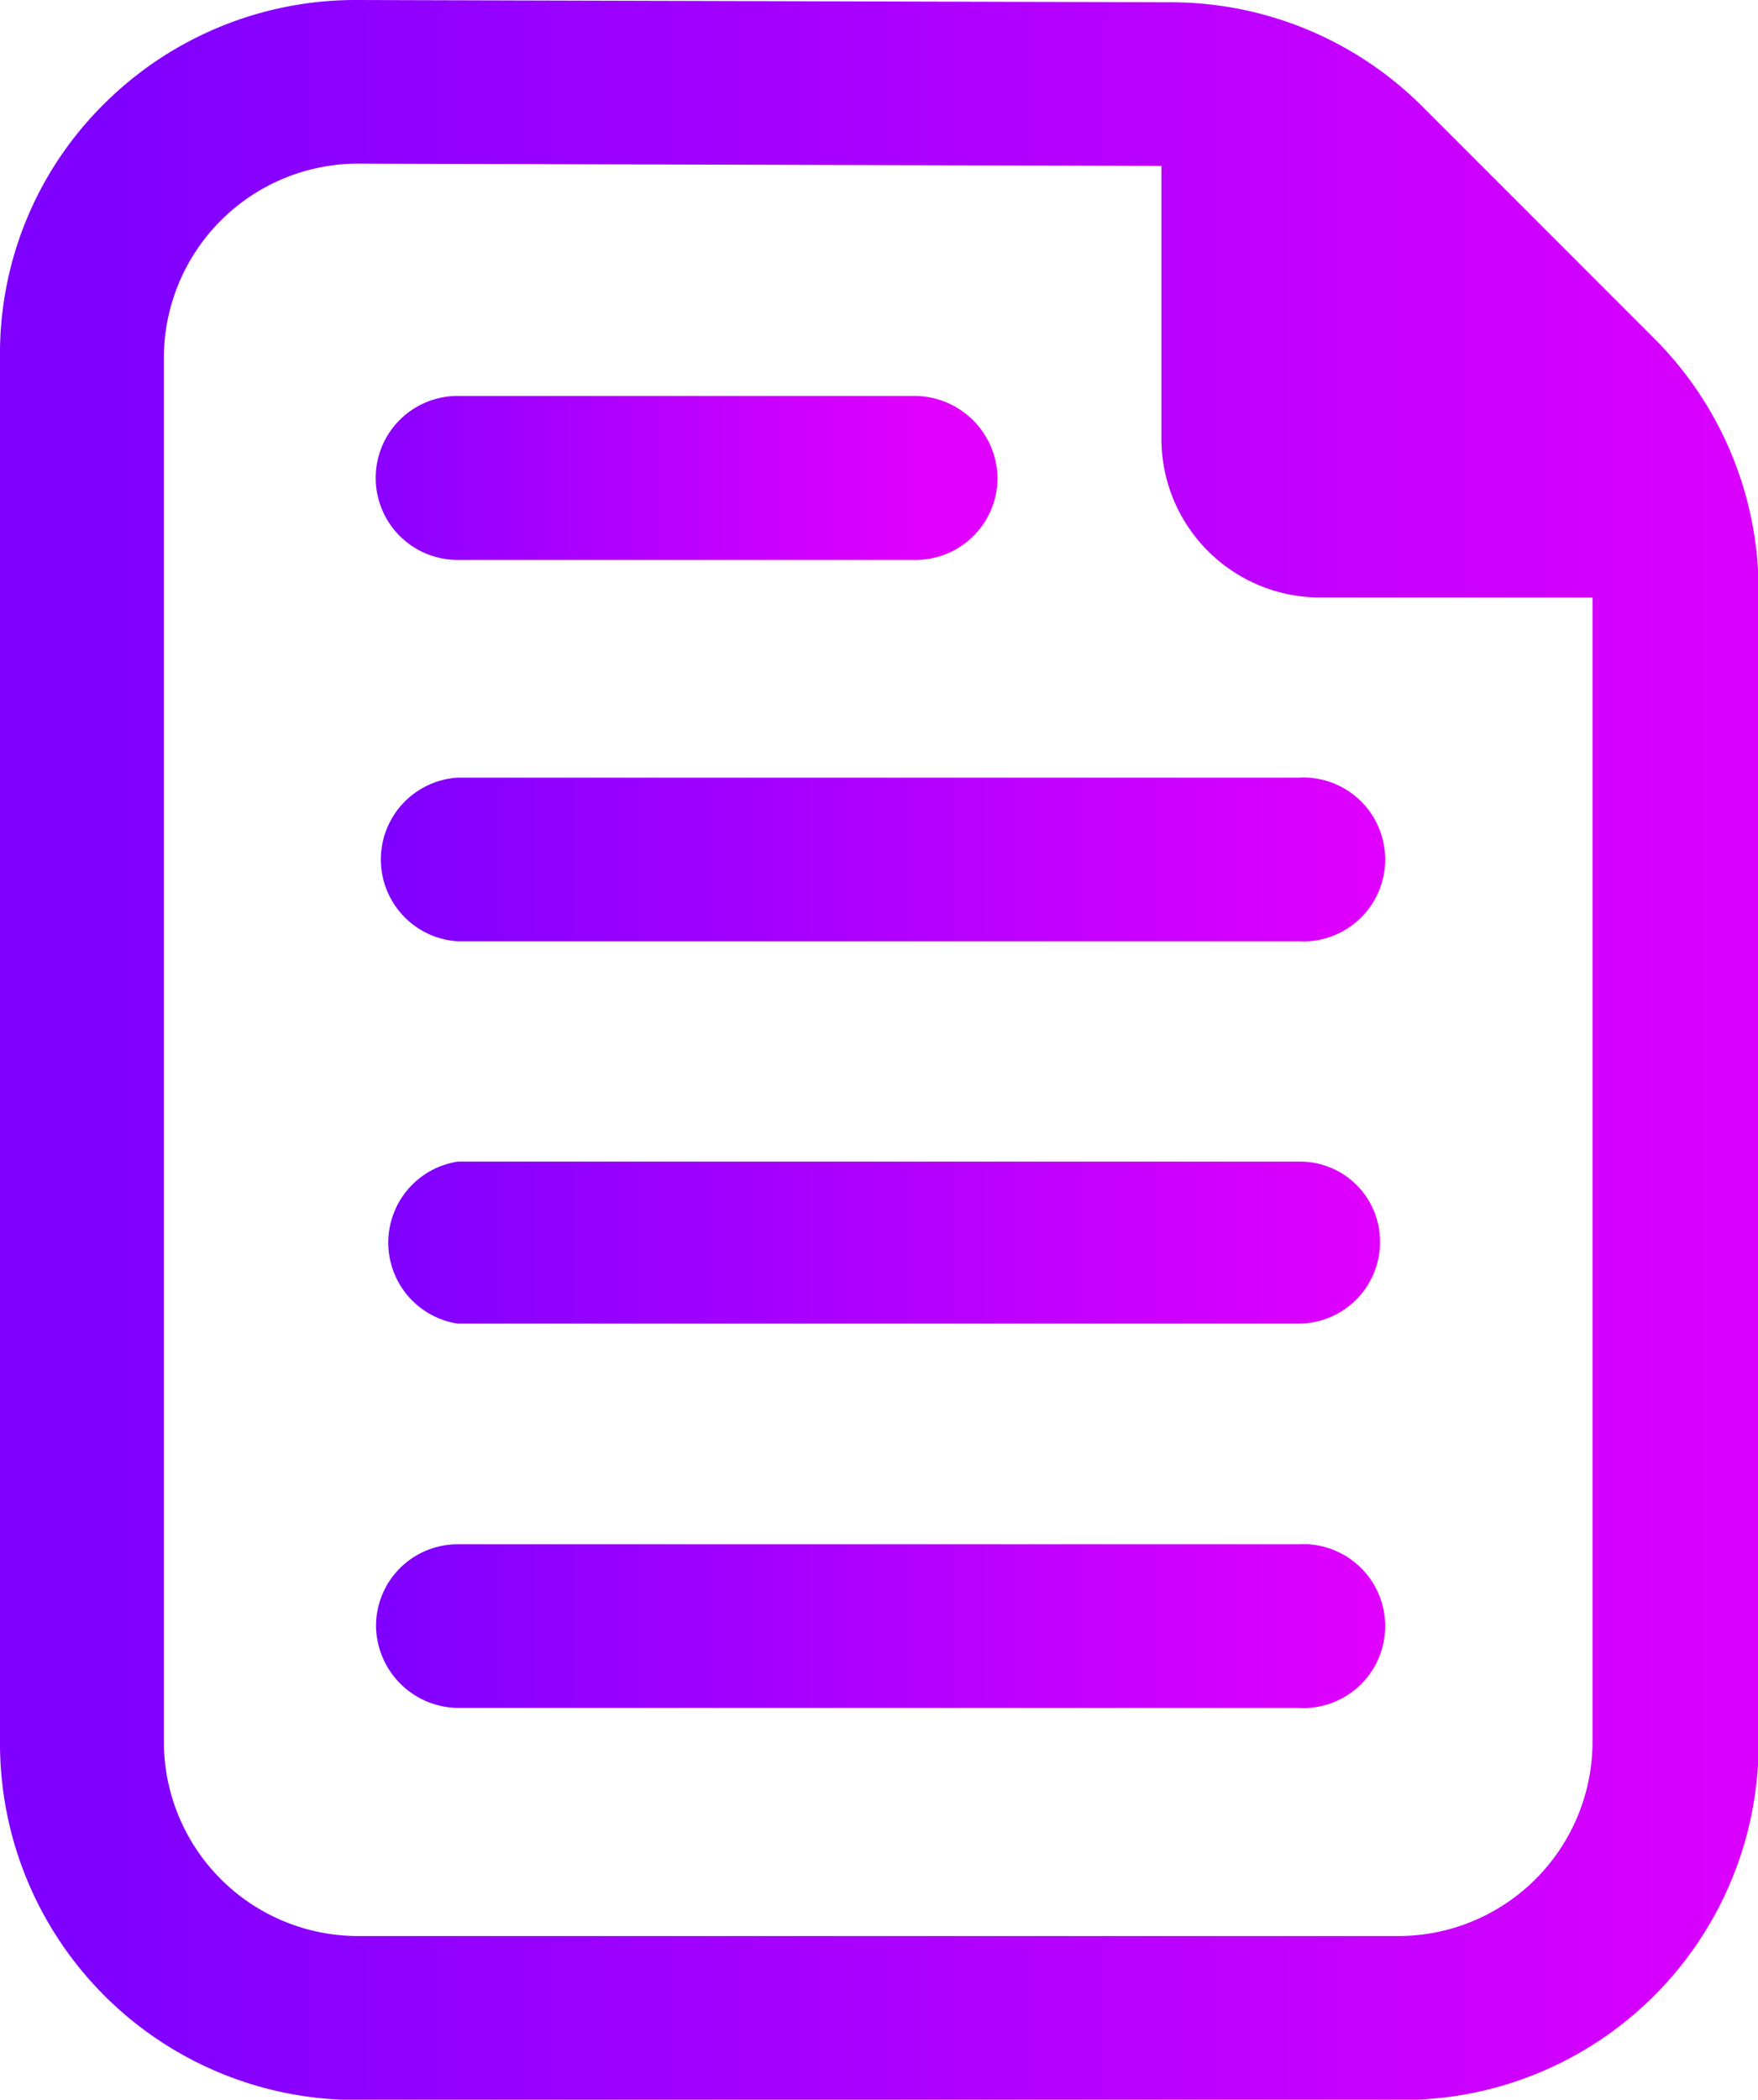
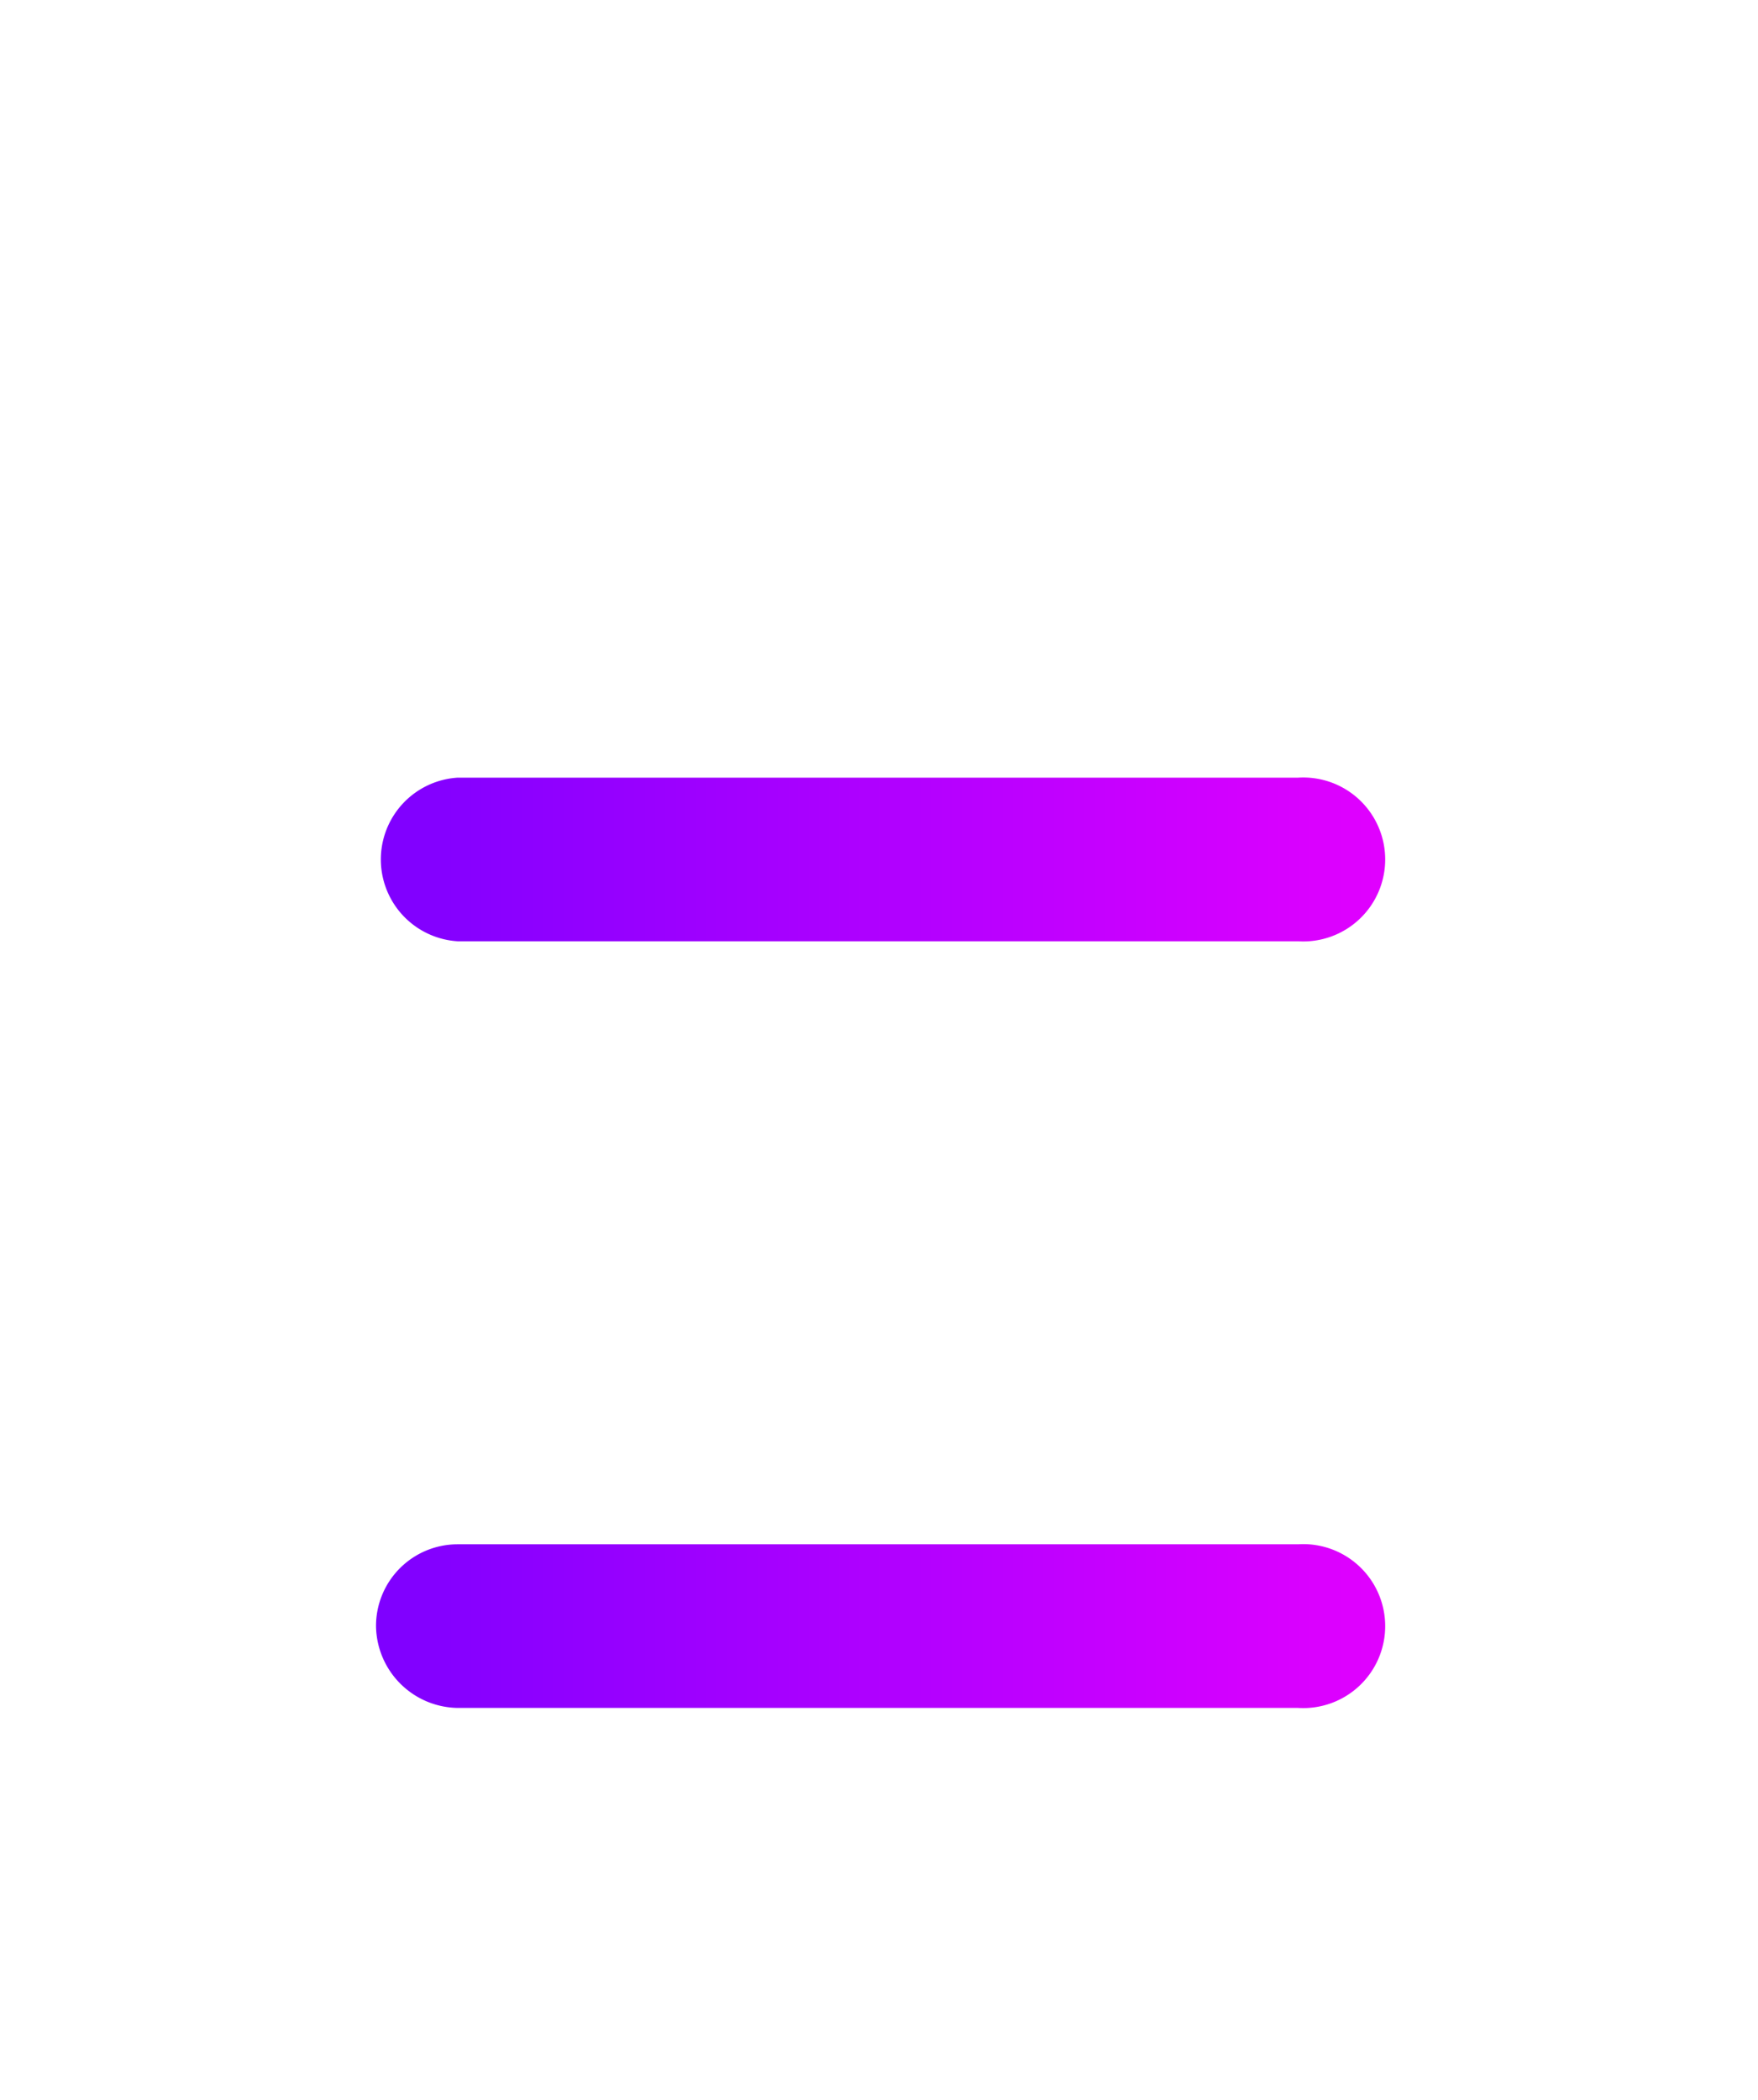
<svg xmlns="http://www.w3.org/2000/svg" xmlns:xlink="http://www.w3.org/1999/xlink" viewBox="0 0 54.28 64.8">
  <defs>
    <style>.cls-1{fill:url(#Dégradé_sans_nom_5);}.cls-2{fill:url(#Dégradé_sans_nom_5-2);}.cls-3{fill:url(#Dégradé_sans_nom_5-3);}.cls-4{fill:url(#Dégradé_sans_nom_5-4);}.cls-5{fill:url(#Dégradé_sans_nom_5-5);}</style>
    <linearGradient id="Dégradé_sans_nom_5" x1="-801.29" y1="472.16" x2="-800.29" y2="472.16" gradientTransform="matrix(31, 0, 0, -5.05, 24851.78, 2424.16)" gradientUnits="userSpaceOnUse">
      <stop offset="0" stop-color="#7f00ff" />
      <stop offset="1" stop-color="#e100ff" />
    </linearGradient>
    <linearGradient id="Dégradé_sans_nom_5-2" x1="-801.29" y1="472.16" x2="-800.29" y2="472.16" gradientTransform="matrix(31, 0, 0, -5.05, 24851.78, 2412.28)" xlink:href="#Dégradé_sans_nom_5" />
    <linearGradient id="Dégradé_sans_nom_5-3" x1="-784.85" y1="472.16" x2="-783.85" y2="472.16" gradientTransform="matrix(19.19, 0, 0, -5.05, 15070.74, 2400.53)" xlink:href="#Dégradé_sans_nom_5" />
    <linearGradient id="Dégradé_sans_nom_5-4" x1="-801.29" y1="472.16" x2="-800.29" y2="472.16" gradientTransform="matrix(31, 0, 0, -5.05, 24851.78, 2435.97)" xlink:href="#Dégradé_sans_nom_5" />
    <linearGradient id="Dégradé_sans_nom_5-5" x1="-812.75" y1="564.68" x2="-811.75" y2="564.68" gradientTransform="matrix(54.28, 0, 0, -64.8, 44119.57, 36623.4)" xlink:href="#Dégradé_sans_nom_5" />
  </defs>
  <g id="Calque_2" data-name="Calque 2">
    <g id="Calque_1-2" data-name="Calque 1">
-       <path class="cls-1" d="M40.08,35.85H14.13a2.53,2.53,0,0,0,0,5H40.08a2.52,2.52,0,0,0,2.53-2.53A2.47,2.47,0,0,0,40.08,35.85Z" />
      <path class="cls-2" d="M40.08,24H14.13a2.53,2.53,0,0,0,0,5.05H40.08a2.53,2.53,0,1,0,0-5.05Z" />
-       <path class="cls-3" d="M14.13,17.28H28.27a2.53,2.53,0,0,0,2.53-2.53,2.57,2.57,0,0,0-2.53-2.53H14.13a2.53,2.53,0,0,0,0,5.06Z" />
      <path class="cls-4" d="M40.08,47.66H14.13a2.52,2.52,0,0,0-2.52,2.53,2.56,2.56,0,0,0,2.52,2.52H40.08a2.53,2.53,0,1,0,0-5.05Z" />
-       <path class="cls-5" d="M51.08,10.45,43.91,3.28A11,11,0,0,0,36.12.07L11,0h0A11,11,0,0,0,3.21,3.21,10.83,10.83,0,0,0,0,11V53.81a11,11,0,0,0,11,11h32.3a11,11,0,0,0,11-11V18.23A11,11,0,0,0,51.08,10.45Zm-7.86,49.3H11a6,6,0,0,1-5.94-5.94V11A6,6,0,0,1,11,5.05h0l24.86.07v8.4a4.9,4.9,0,0,0,4.91,4.92h8.4V53.81A6,6,0,0,1,43.22,59.75Z" />
    </g>
  </g>
</svg>